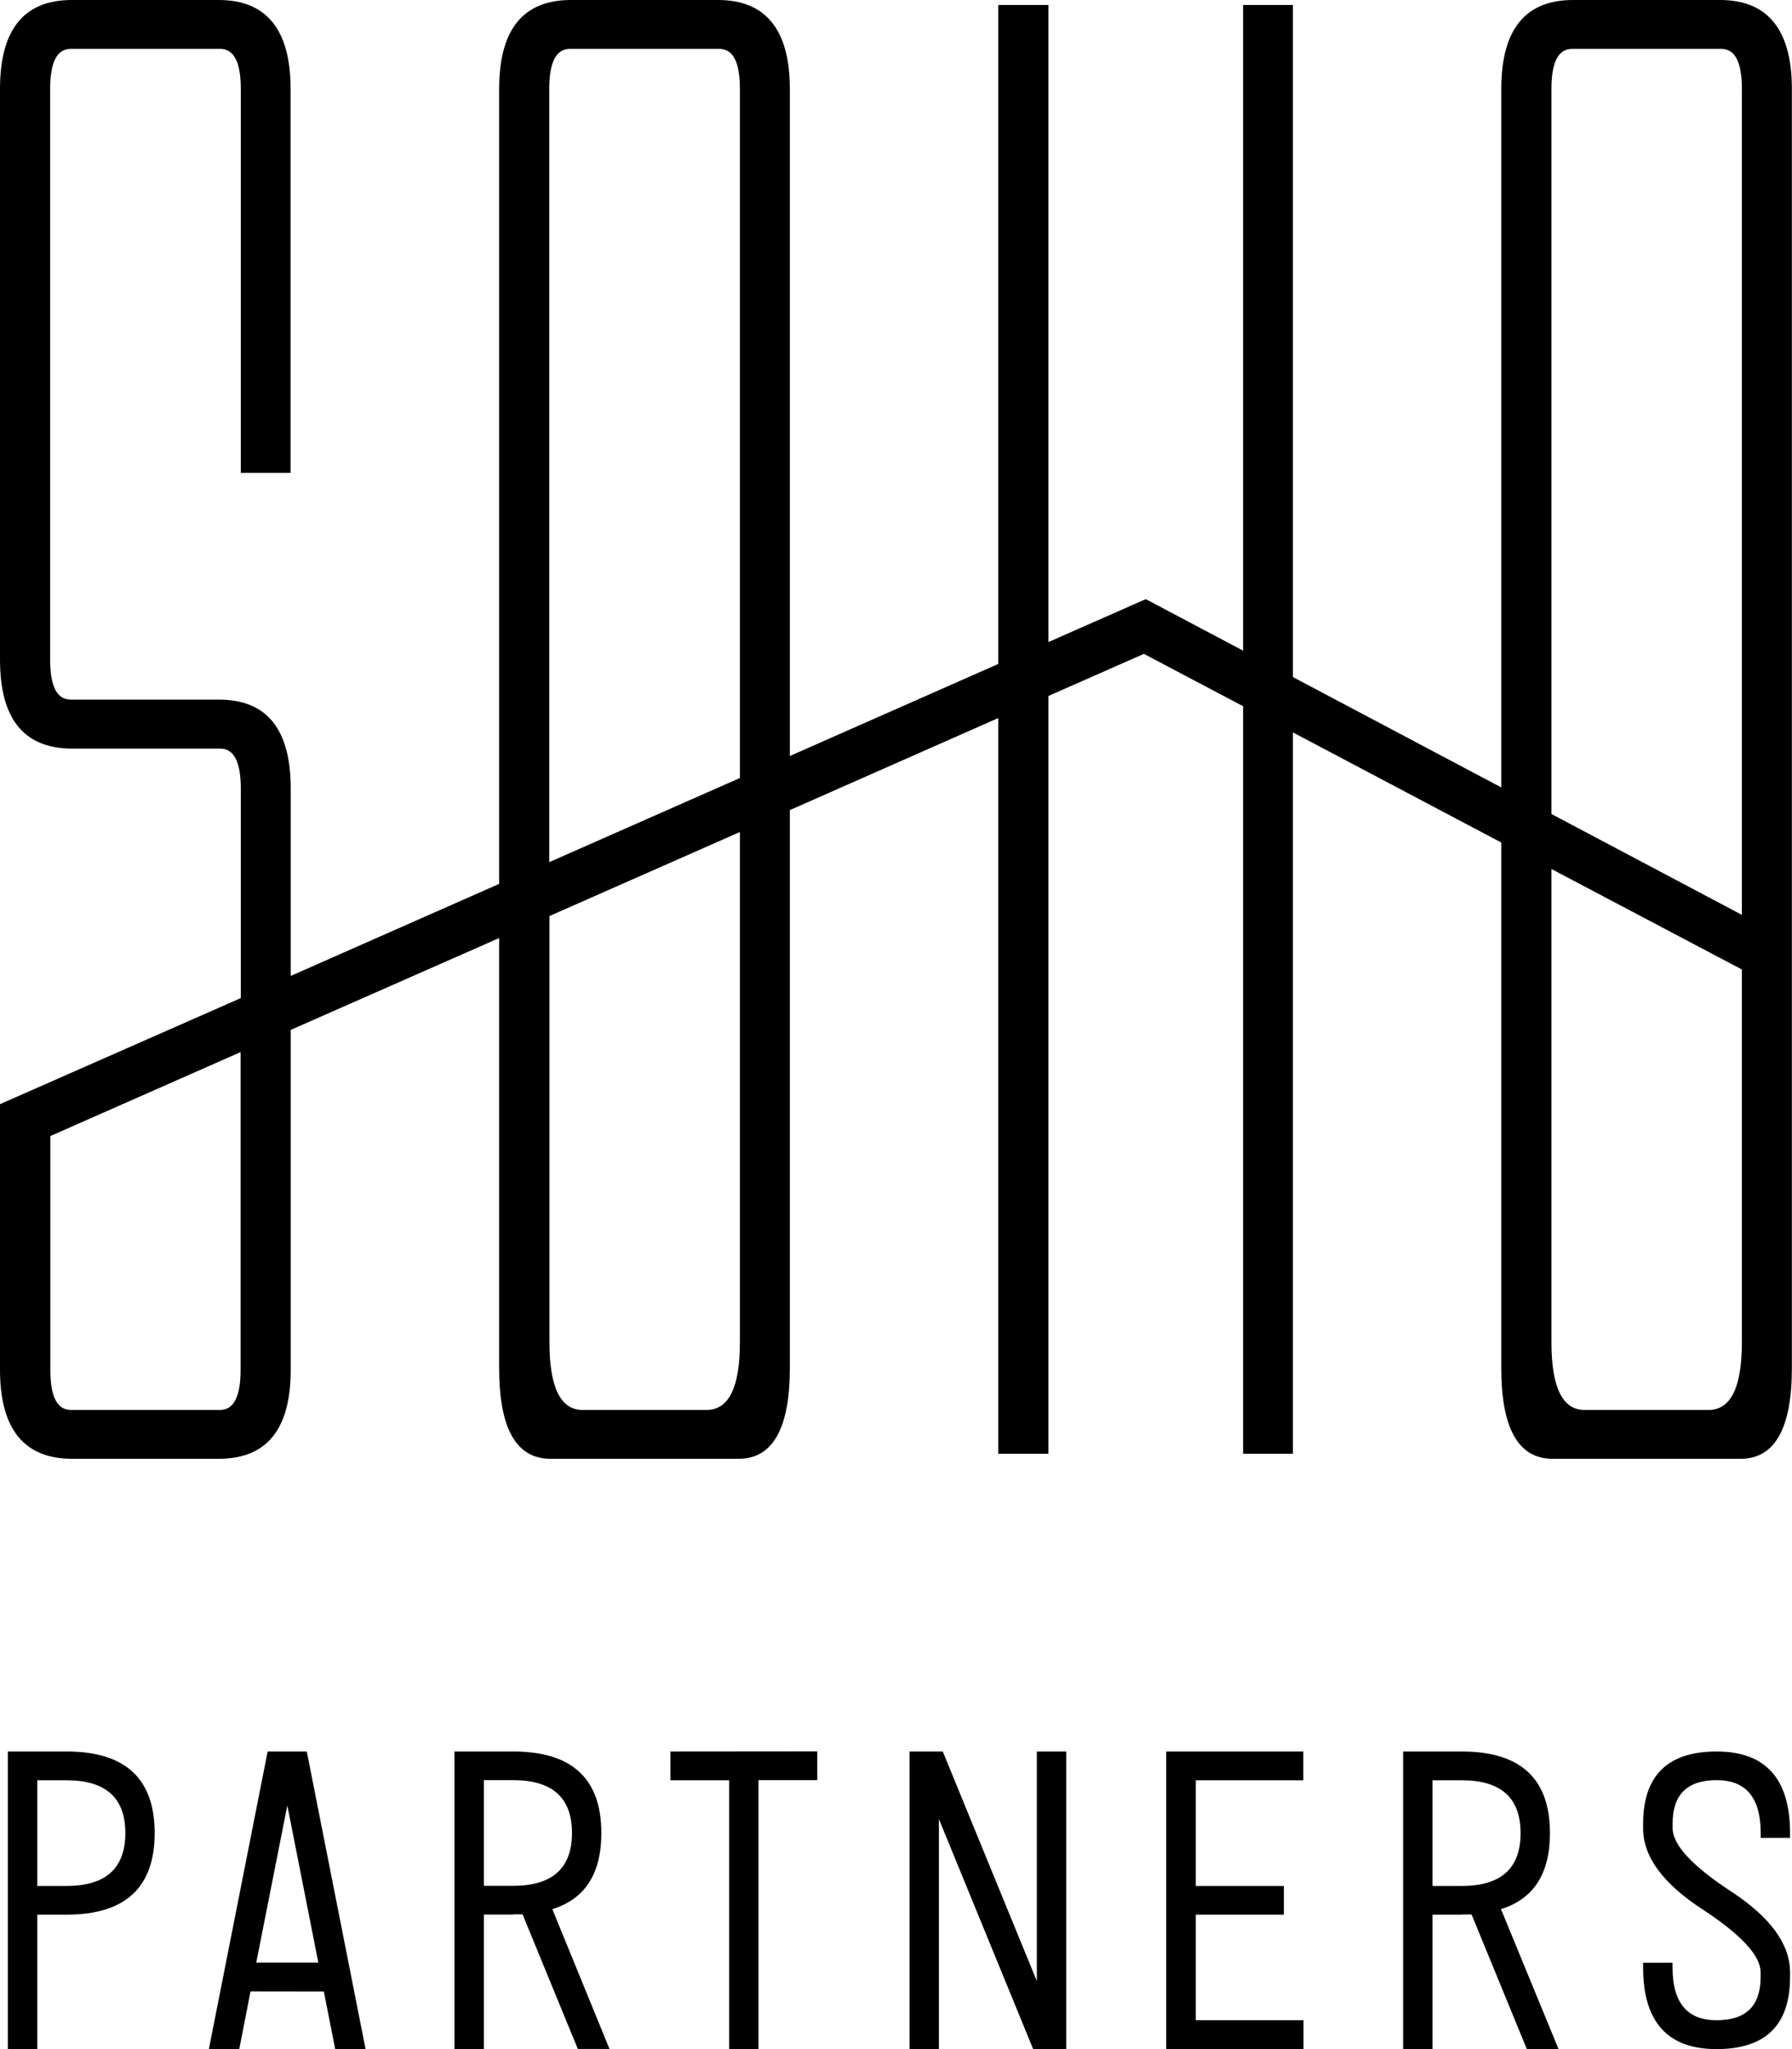
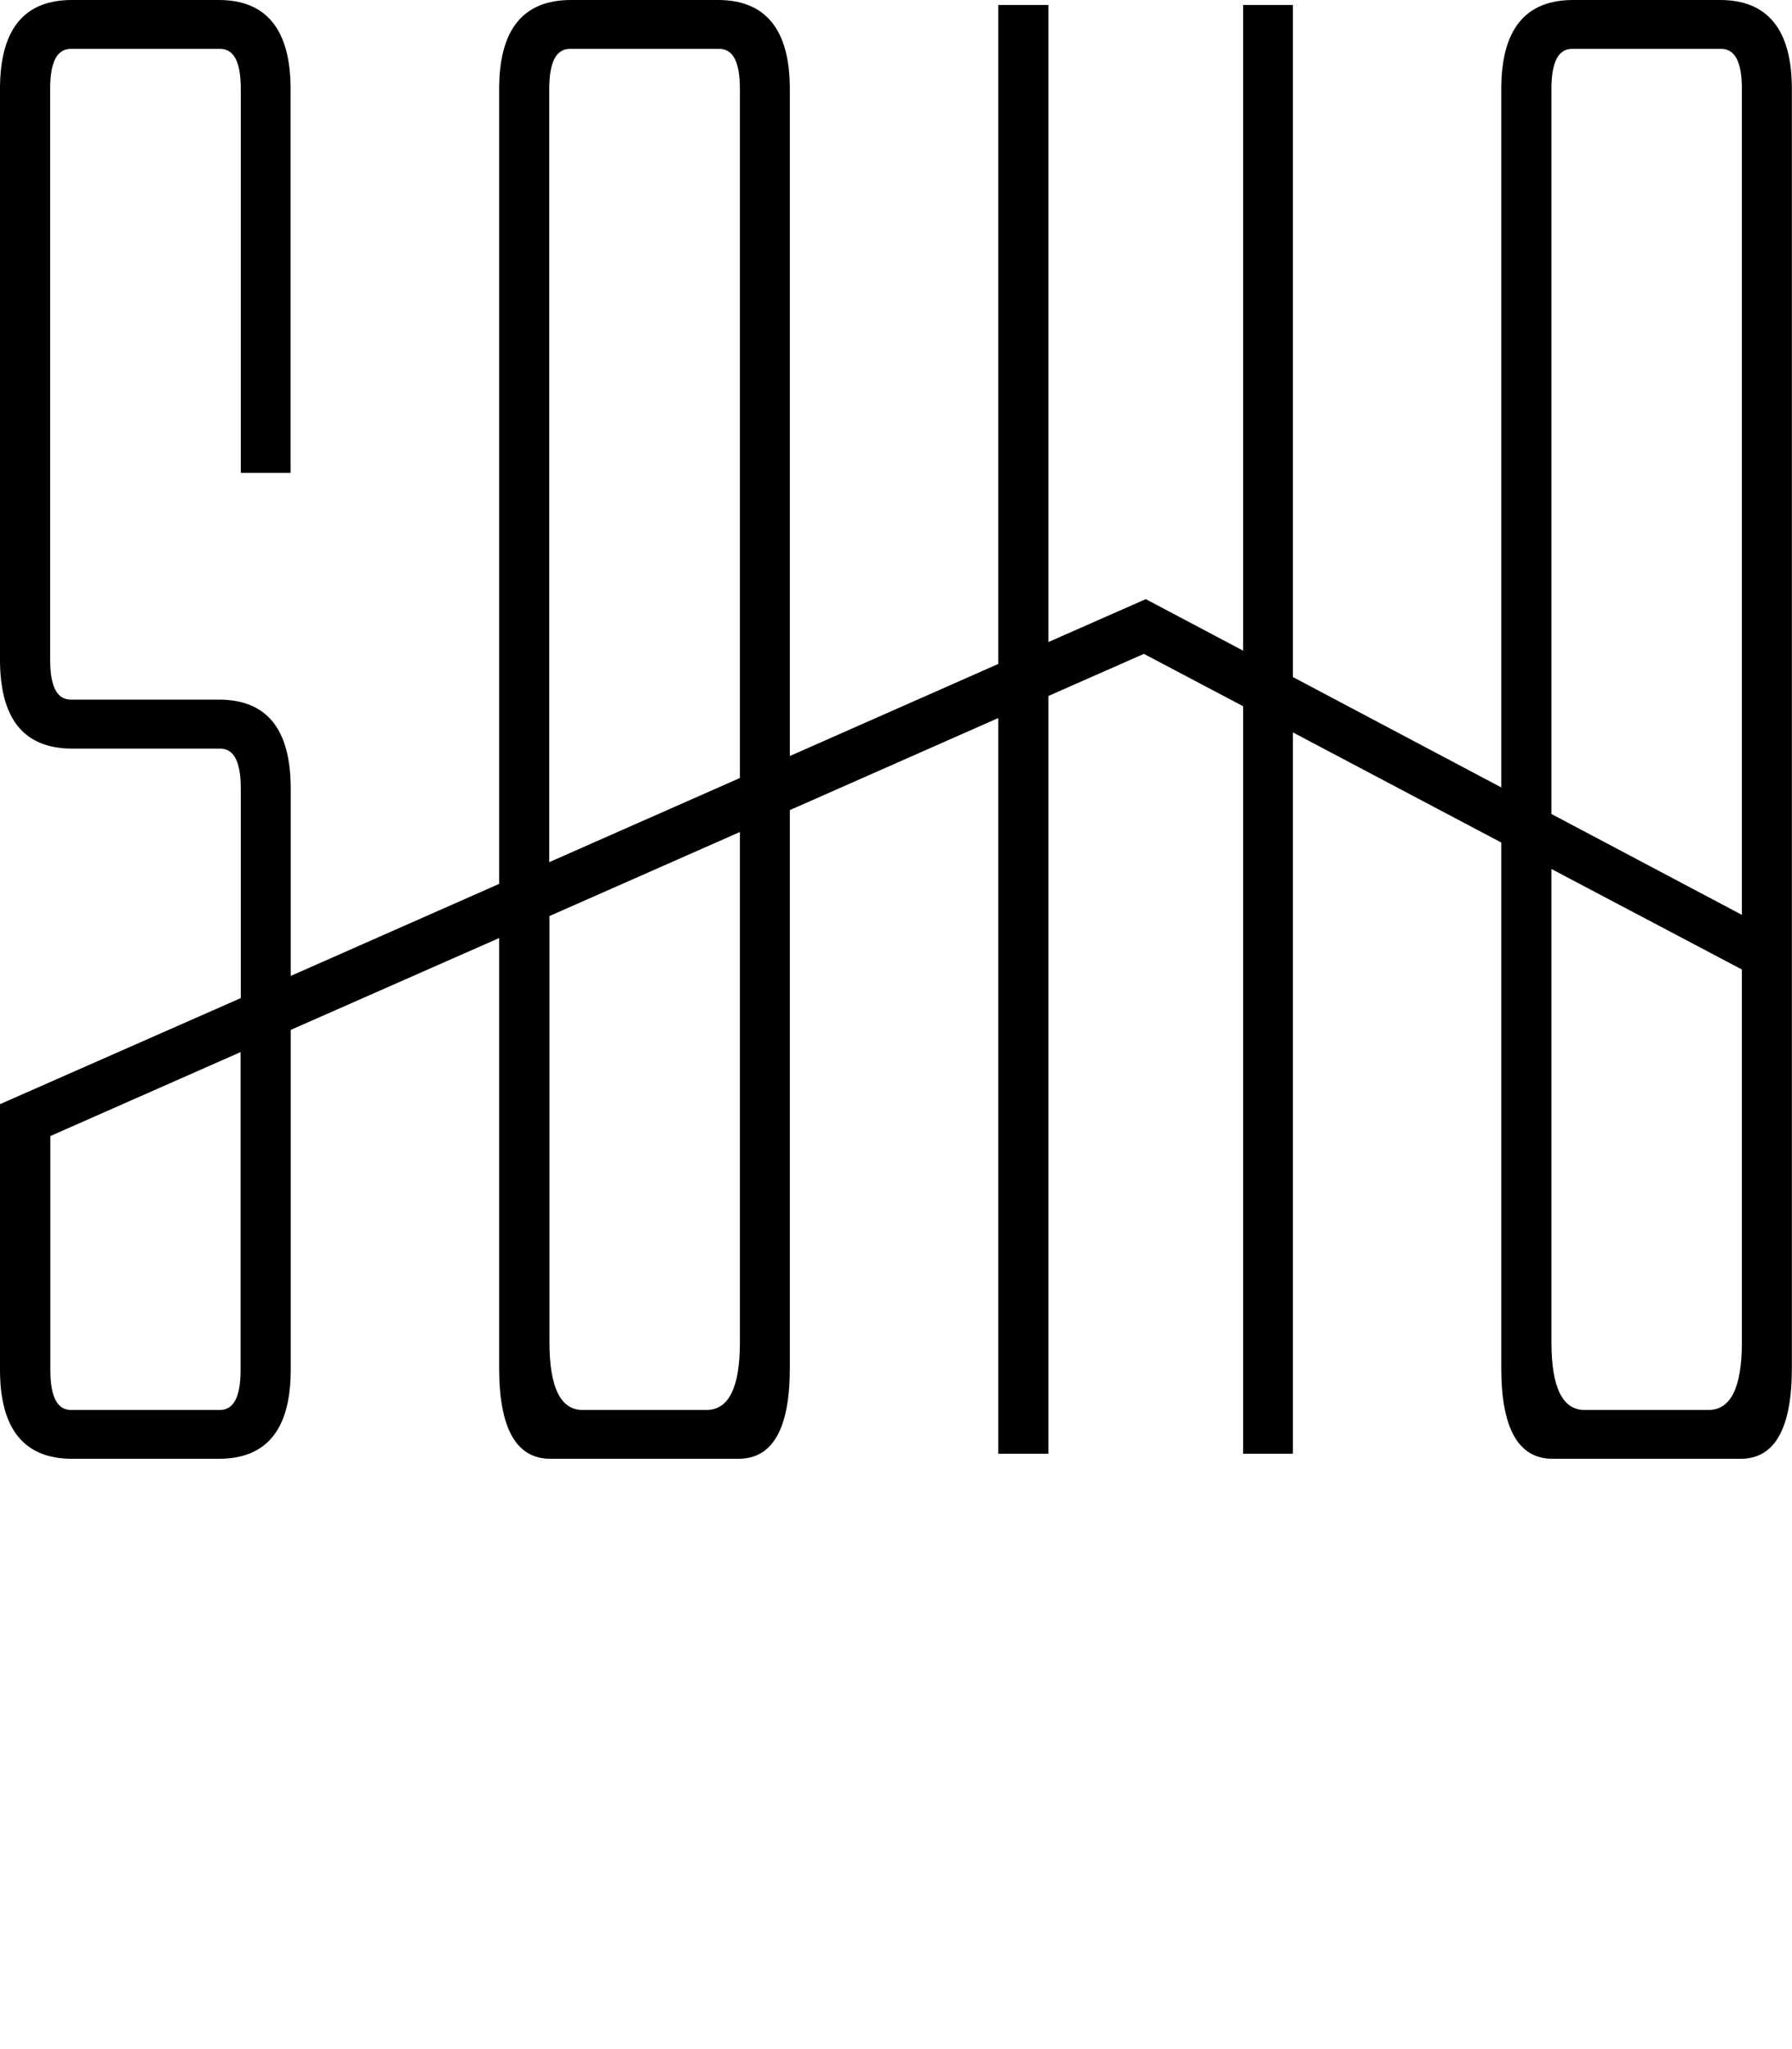
<svg xmlns="http://www.w3.org/2000/svg" width="70" height="80" viewBox="0 0 70 80" fill="none">
-   <path fill-rule="evenodd" clip-rule="evenodd" d="M28.047 0C29.91 0 30.853 1.159 30.853 3.472V29.516L38.994 25.922V0.195H40.953V25.067L44.757 23.391L48.559 25.403V0.195H50.504V26.433L58.644 30.742V3.472C58.644 1.158 59.575 0 61.45 0H67.189C69.051 0 69.995 1.159 69.995 3.472V53.413C69.995 55.767 69.327 56.953 67.996 56.953H60.645C59.312 56.953 58.644 55.769 58.644 53.413V32.894L50.504 28.594V56.756H48.559V27.572L44.683 25.528L40.953 27.172V56.756H38.994V28.034L30.853 31.628V53.413C30.853 55.767 30.185 56.953 28.853 56.953H21.497C20.166 56.953 19.498 55.769 19.498 53.413V36.623L11.356 40.209V53.481C11.356 55.795 10.426 56.953 8.55 56.953H2.811C0.945 56.953 0 55.792 0 53.481V43.108L9.406 38.967V30.789C9.406 29.742 9.14 29.227 8.599 29.227H2.806C0.931 29.219 0 28.066 0 25.752V3.472C0 1.158 0.931 0 2.806 0H8.545C10.407 0 11.351 1.159 11.351 3.472V18.462H9.406V3.472C9.406 2.423 9.14 1.909 8.599 1.909H2.764C2.224 1.909 1.959 2.428 1.959 3.472V25.752C1.959 26.798 2.224 27.314 2.764 27.314H8.55C10.426 27.314 11.356 28.47 11.356 30.786V38.102L19.498 34.508V3.472C19.498 1.158 20.429 0 22.303 0H28.047ZM60.603 31.78L68.042 35.717V3.472C68.042 2.423 67.776 1.909 67.236 1.909H61.409C60.868 1.909 60.603 2.428 60.603 3.472V31.78ZM68.042 37.85L60.603 33.927V52.405C60.603 54.161 61.034 55.047 61.895 55.047H66.737C67.612 55.047 68.042 54.163 68.042 52.405V37.85V37.85ZM9.406 41.072L1.967 44.353V53.484C1.967 54.533 2.234 55.047 2.772 55.047H8.591C9.132 55.047 9.398 54.528 9.398 53.484V41.072H9.406ZM21.463 33.656L28.902 30.375V3.472C28.902 2.423 28.637 1.909 28.097 1.909H22.262C21.722 1.909 21.455 2.428 21.455 3.472V33.656H21.463ZM28.902 32.483L21.463 35.764V52.405C21.463 54.161 21.895 55.047 22.756 55.047H27.596C28.472 55.047 28.902 54.163 28.902 52.405V32.483Z" fill="black" />
-   <path fill-rule="evenodd" clip-rule="evenodd" d="M2.602 74.751H1.456V80H0.306V68.381H2.602C4.897 68.381 6.043 69.443 6.042 71.567C6.041 73.691 4.894 74.752 2.602 74.751ZM1.456 73.63H2.602C4.13 73.63 4.895 72.942 4.896 71.567C4.897 70.192 4.132 69.505 2.602 69.505H1.456V73.63V73.63ZM11.22 70.505L10.01 76.623H12.435L11.227 70.505H11.22ZM9.786 77.747L9.346 80H8.159L10.455 68.381H11.984L14.28 80H13.094L12.65 77.751L9.786 77.747ZM20.048 74.747H18.903V80H17.753V68.381H20.048C22.343 68.381 23.491 69.443 23.49 71.567C23.49 73.15 22.852 74.14 21.576 74.536L23.808 79.994H22.571L20.413 74.739C20.292 74.739 20.167 74.739 20.038 74.739L20.048 74.747ZM18.903 73.625H20.048C21.578 73.625 22.343 72.937 22.343 71.562C22.343 70.187 21.578 69.5 20.048 69.5H18.903V73.625ZM31.925 68.376V69.5H29.629V80H28.484V69.505H26.189V68.381L31.925 68.376ZM36.676 71.022V80H35.528V68.381H36.827L40.502 77.344V68.381H41.65V80H40.358L36.679 71.026L36.676 71.022ZM46.711 78.873H50.917V80H45.556V68.381H50.911V69.505H46.711V73.63H50.152V74.751H46.711V78.873V78.873ZM57.117 74.751H55.958V80H54.81V68.381H57.104C59.398 68.381 60.545 69.443 60.545 71.567C60.545 73.15 59.907 74.14 58.632 74.536L60.881 80H59.642L57.484 74.745C57.364 74.745 57.238 74.745 57.111 74.745L57.117 74.751ZM55.958 73.63H57.104C58.635 73.63 59.399 72.942 59.398 71.567C59.397 70.192 58.633 69.505 57.104 69.505H55.958V73.63ZM67.054 68.381C68.967 68.381 69.924 69.443 69.924 71.567V71.753H68.777V71.562C68.777 70.187 68.204 69.5 67.057 69.5C65.908 69.5 65.337 70.062 65.337 71.189V71.375C65.337 72.025 66.1 72.85 67.628 73.85C69.155 74.85 69.92 75.899 69.924 76.997V77.187C69.924 79.062 68.967 80 67.054 80C65.141 80 64.184 78.938 64.184 76.814V76.628H65.334V76.814C65.334 78.189 65.904 78.873 67.054 78.873C68.203 78.873 68.774 78.314 68.774 77.187V77.001C68.774 76.352 68.009 75.526 66.478 74.526C64.948 73.526 64.183 72.478 64.184 71.38V71.194C64.189 69.318 65.147 68.38 67.06 68.381H67.054Z" fill="black" />
+   <path fill-rule="evenodd" clip-rule="evenodd" d="M28.047 0C29.91 0 30.853 1.159 30.853 3.472V29.516L38.994 25.922V0.195H40.953V25.067L44.757 23.391L48.559 25.403V0.195H50.504V26.433L58.644 30.742V3.472C58.644 1.158 59.575 0 61.45 0H67.189C69.051 0 69.995 1.159 69.995 3.472V53.413C69.995 55.767 69.327 56.953 67.996 56.953H60.645C59.312 56.953 58.644 55.769 58.644 53.413V32.894L50.504 28.594V56.756H48.559V27.572L44.683 25.528L40.953 27.172V56.756H38.994V28.034L30.853 31.628V53.413C30.853 55.767 30.185 56.953 28.853 56.953H21.497C20.166 56.953 19.498 55.769 19.498 53.413V36.623L11.356 40.209V53.481C11.356 55.795 10.426 56.953 8.55 56.953H2.811C0.945 56.953 0 55.792 0 53.481V43.108L9.406 38.967V30.789C9.406 29.742 9.14 29.227 8.599 29.227H2.806C0.931 29.219 0 28.066 0 25.752V3.472C0 1.158 0.931 0 2.806 0H8.545C10.407 0 11.351 1.159 11.351 3.472V18.462H9.406V3.472C9.406 2.423 9.14 1.909 8.599 1.909H2.764C2.224 1.909 1.959 2.428 1.959 3.472V25.752C1.959 26.798 2.224 27.314 2.764 27.314H8.55C10.426 27.314 11.356 28.47 11.356 30.786V38.102L19.498 34.508V3.472C19.498 1.158 20.429 0 22.303 0ZM60.603 31.78L68.042 35.717V3.472C68.042 2.423 67.776 1.909 67.236 1.909H61.409C60.868 1.909 60.603 2.428 60.603 3.472V31.78ZM68.042 37.85L60.603 33.927V52.405C60.603 54.161 61.034 55.047 61.895 55.047H66.737C67.612 55.047 68.042 54.163 68.042 52.405V37.85V37.85ZM9.406 41.072L1.967 44.353V53.484C1.967 54.533 2.234 55.047 2.772 55.047H8.591C9.132 55.047 9.398 54.528 9.398 53.484V41.072H9.406ZM21.463 33.656L28.902 30.375V3.472C28.902 2.423 28.637 1.909 28.097 1.909H22.262C21.722 1.909 21.455 2.428 21.455 3.472V33.656H21.463ZM28.902 32.483L21.463 35.764V52.405C21.463 54.161 21.895 55.047 22.756 55.047H27.596C28.472 55.047 28.902 54.163 28.902 52.405V32.483Z" fill="black" />
</svg>